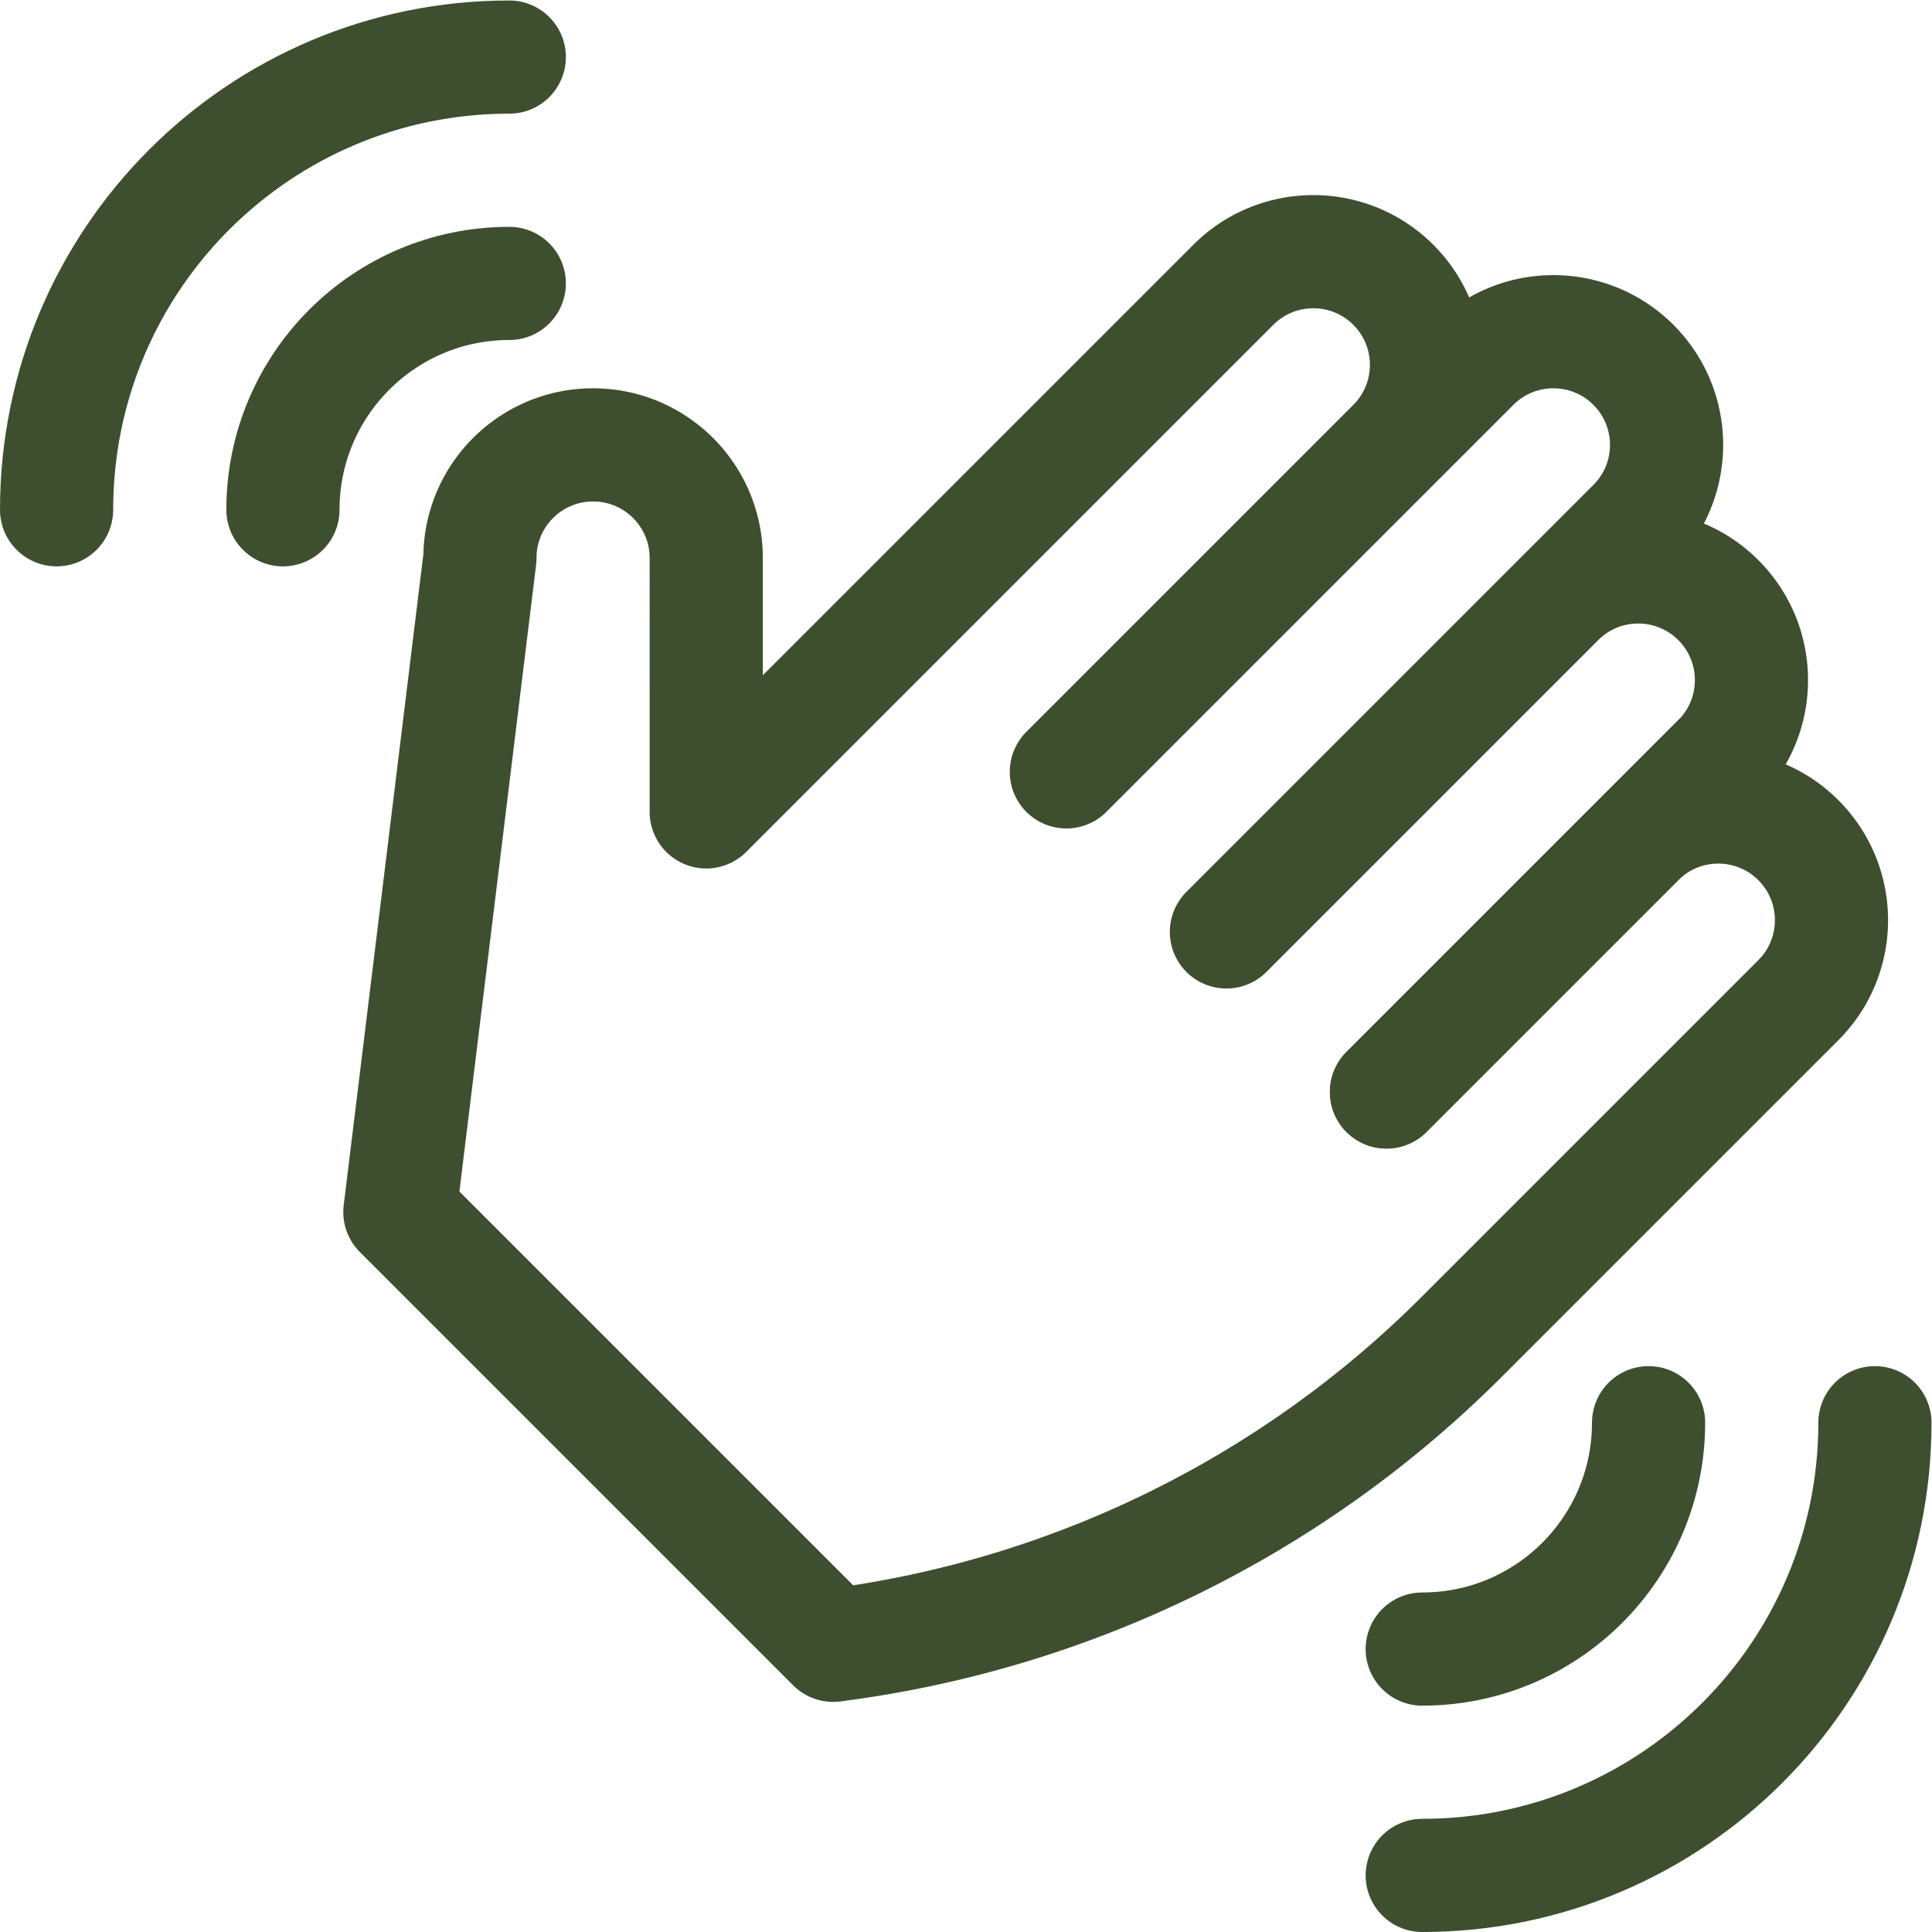
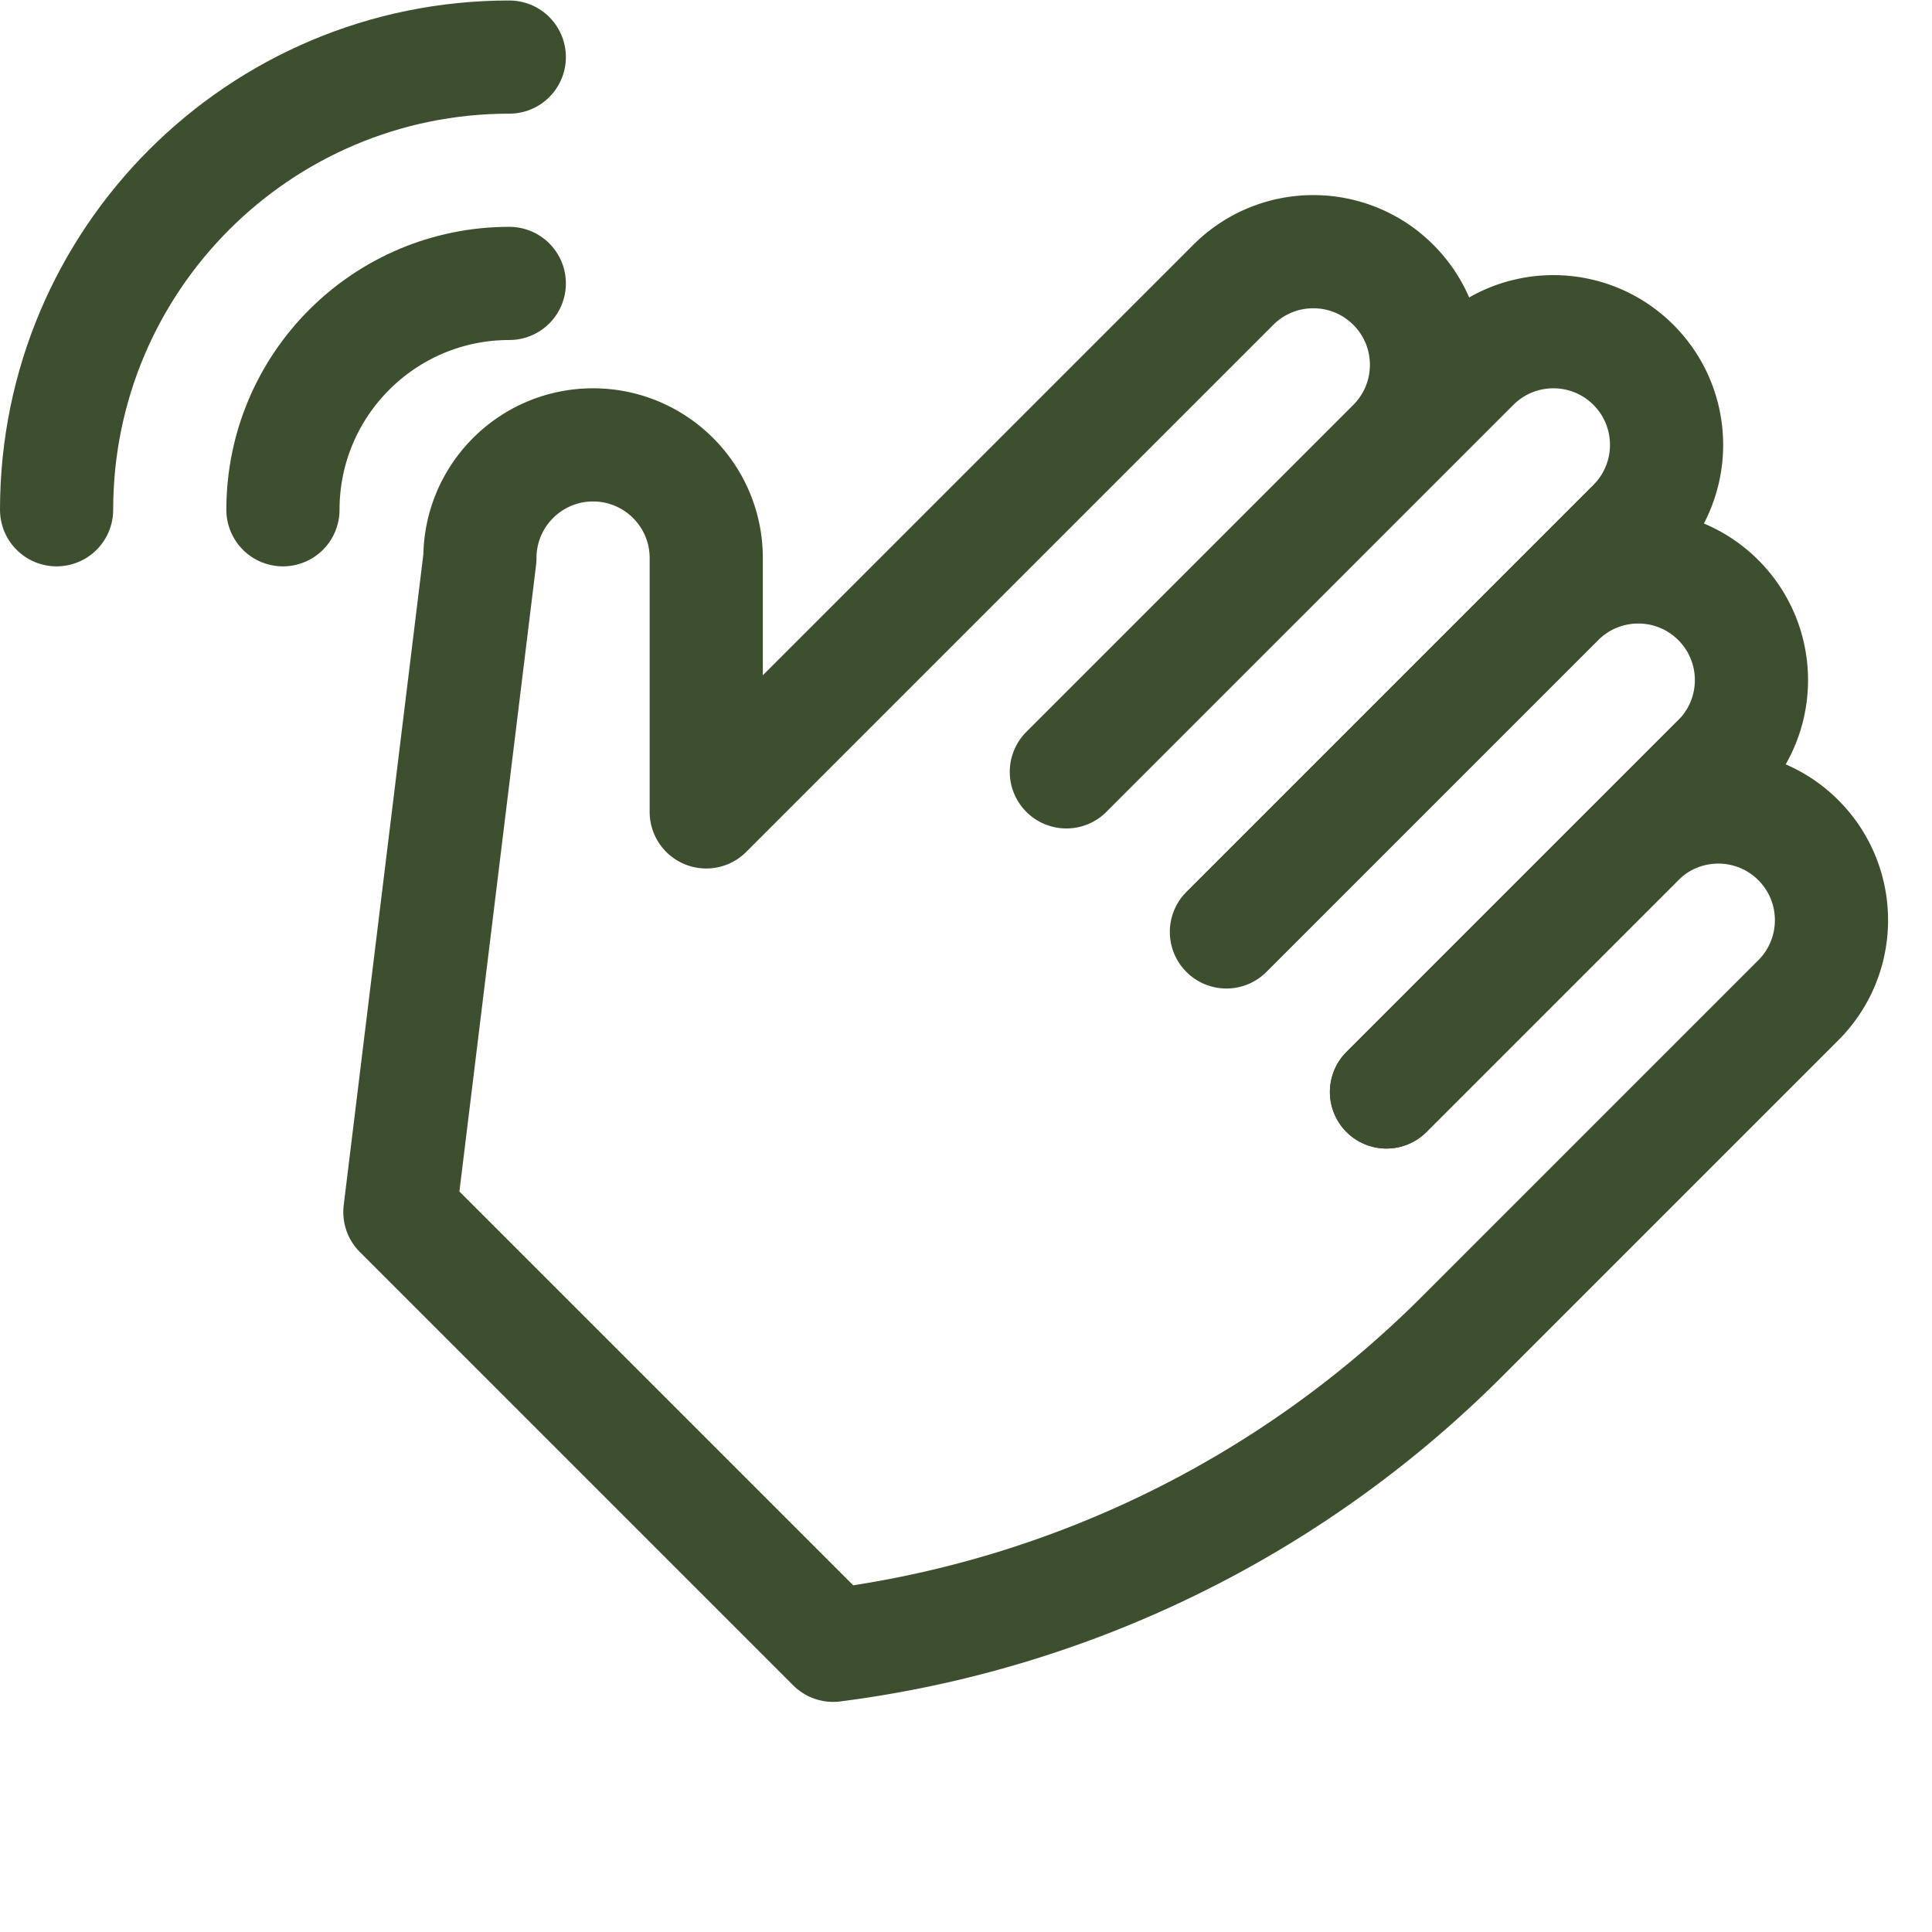
<svg xmlns="http://www.w3.org/2000/svg" version="1.1" width="512" height="512" x="0" y="0" viewBox="0 0 682.667 682.667" style="enable-background:new 0 0 512 512" xml:space="preserve" class="">
  <g>
    <defs>
      <clipPath id="a">
        <path d="M0 512h512V0H0Z" fill="#3d4f2f" opacity="1" data-original="#000000" />
      </clipPath>
    </defs>
    <g clip-path="url(#a)" transform="matrix(1.333 0 0 -1.333 0 682.667)">
      <path d="m0 0-87.96-87.959" style="stroke-width:30;stroke-linecap:round;stroke-linejoin:round;stroke-miterlimit:10;stroke-dasharray:none;stroke-opacity:1" transform="translate(455.482 310.632)" fill="none" stroke="#3d4f2f" stroke-width="30" stroke-linecap="round" stroke-linejoin="round" stroke-miterlimit="10" stroke-dasharray="none" stroke-opacity="" data-original="#000000" opacity="1" />
      <path d="m0 0 87.96 87.959c11.715 11.716 30.71 11.716 42.426 0 11.716-11.715 11.716-30.71 0-42.426L42.427-42.426l66.746 66.746c11.716 11.716 30.711 11.716 42.427 0 11.714-11.716 11.714-30.711 0-42.427l-89.221-89.22a287.092 287.092 0 0 0-166.625-81.772L-219.096-74.25l21.213 173.352c0 16.567 13.431 29.997 29.997 29.997 16.567 0 29.997-13.43 29.997-29.997V31.816L1.82 171.525c11.716 11.716 30.71 11.716 42.426 0 11.716-11.715 11.716-30.711 0-42.426l-86.673-86.673L65.46 150.312c11.715 11.716 30.71 11.716 42.426 0 11.716-11.716 11.716-30.71 0-42.426l-41.14-41.14" style="stroke-width:30;stroke-linecap:round;stroke-linejoin:round;stroke-miterlimit:10;stroke-dasharray:none;stroke-opacity:1" transform="translate(325.096 265.1)" fill="none" stroke="#3d4f2f" stroke-width="30" stroke-linecap="round" stroke-linejoin="round" stroke-miterlimit="10" stroke-dasharray="none" stroke-opacity="" data-original="#000000" opacity="1" />
-       <path d="M0 0c66.274 0 120 53.726 120 120" style="stroke-width:30;stroke-linecap:round;stroke-linejoin:round;stroke-miterlimit:10;stroke-dasharray:none;stroke-opacity:1" transform="translate(377 15)" fill="none" stroke="#3d4f2f" stroke-width="30" stroke-linecap="round" stroke-linejoin="round" stroke-miterlimit="10" stroke-dasharray="none" stroke-opacity="" data-original="#000000" opacity="1" />
-       <path d="M0 0c33.137 0 60 26.863 60 60" style="stroke-width:30;stroke-linecap:round;stroke-linejoin:round;stroke-miterlimit:10;stroke-dasharray:none;stroke-opacity:1" transform="translate(377 75)" fill="none" stroke="#3d4f2f" stroke-width="30" stroke-linecap="round" stroke-linejoin="round" stroke-miterlimit="10" stroke-dasharray="none" stroke-opacity="" data-original="#000000" opacity="1" />
      <path d="M0 0c-66.274 0-120-53.726-120-120" style="stroke-width:30;stroke-linecap:round;stroke-linejoin:round;stroke-miterlimit:10;stroke-dasharray:none;stroke-opacity:1" transform="translate(135 497)" fill="none" stroke="#3d4f2f" stroke-width="30" stroke-linecap="round" stroke-linejoin="round" stroke-miterlimit="10" stroke-dasharray="none" stroke-opacity="" data-original="#000000" opacity="1" />
      <path d="M0 0c-33.137 0-60-26.863-60-60" style="stroke-width:30;stroke-linecap:round;stroke-linejoin:round;stroke-miterlimit:10;stroke-dasharray:none;stroke-opacity:1" transform="translate(135 437)" fill="none" stroke="#3d4f2f" stroke-width="30" stroke-linecap="round" stroke-linejoin="round" stroke-miterlimit="10" stroke-dasharray="none" stroke-opacity="" data-original="#000000" opacity="1" />
    </g>
  </g>
</svg>